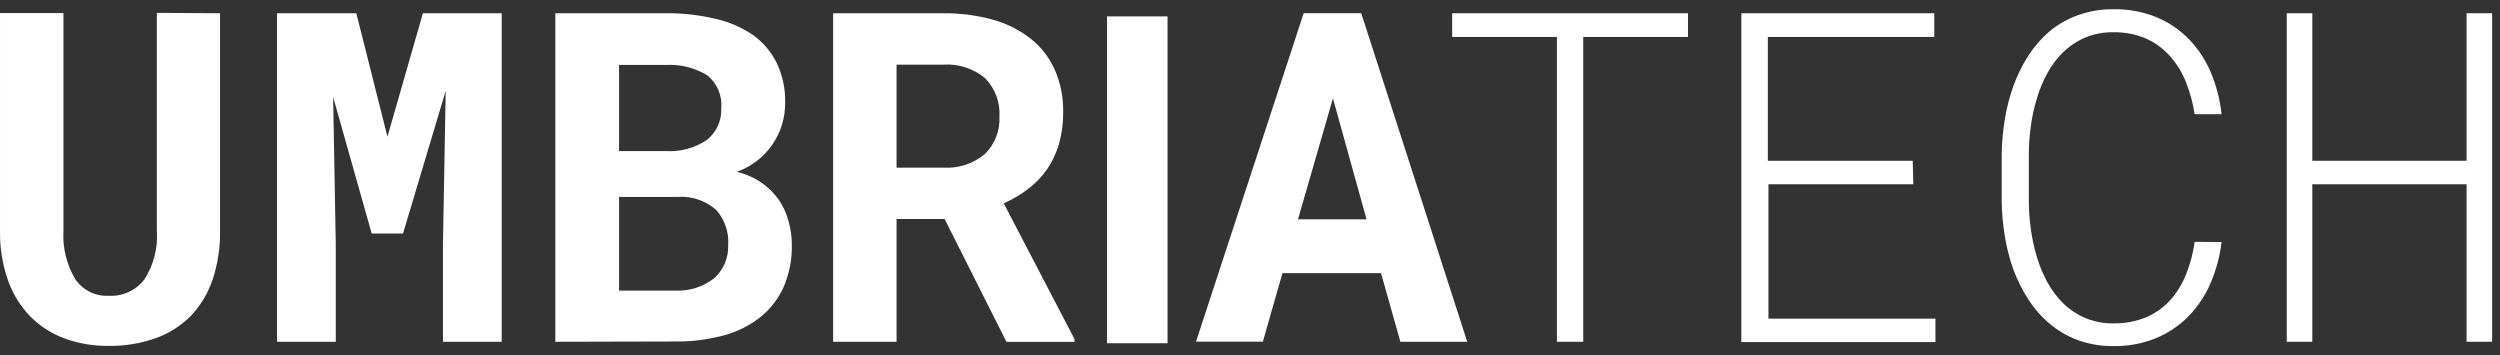
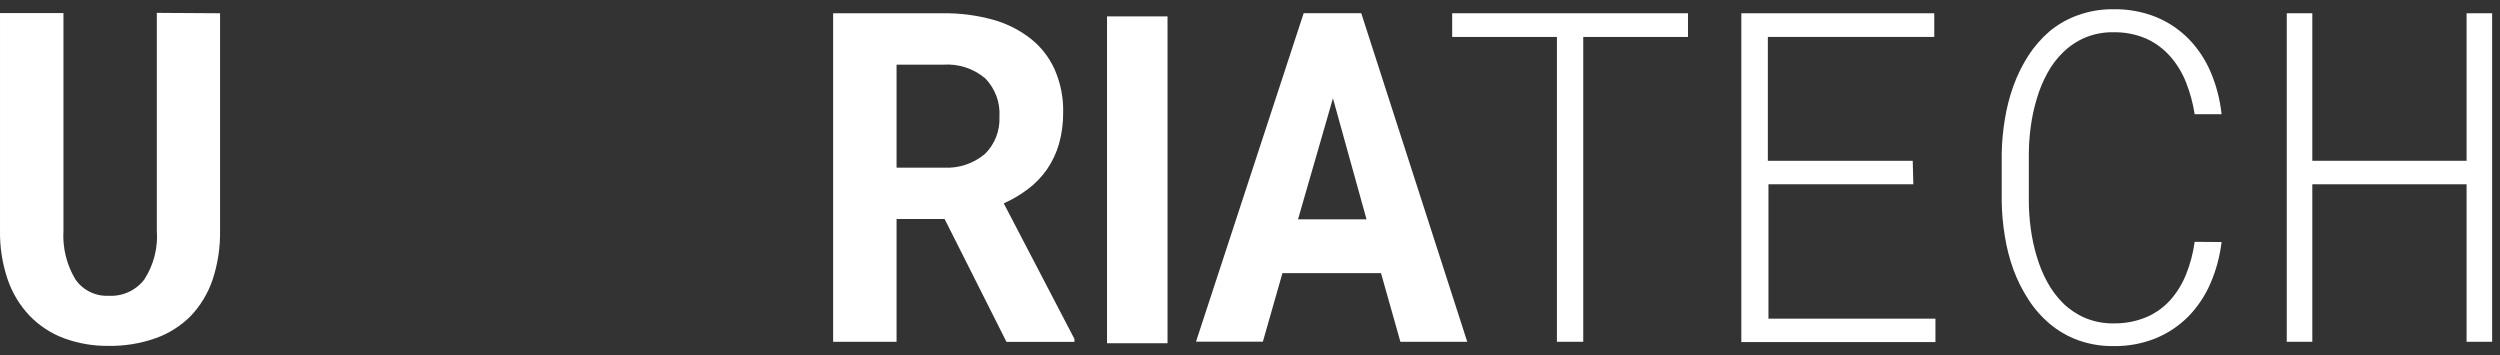
<svg xmlns="http://www.w3.org/2000/svg" width="197" height="28" viewBox="0 0 197 28" fill="none">
  <rect x="0" y="0" width="197" height="28" fill="#333333" stroke="none" />
  <path d="M17.341 1.045V18.199C17.361 19.509 17.16 20.813 16.747 22.056C16.385 23.122 15.796 24.095 15.02 24.91C14.24 25.689 13.297 26.285 12.258 26.653C11.067 27.072 9.811 27.276 8.548 27.255C7.351 27.27 6.162 27.066 5.038 26.653C4.022 26.273 3.103 25.672 2.346 24.895C1.57 24.079 0.978 23.105 0.611 22.041C0.187 20.8 -0.02 19.495 0.001 18.184V1.029H5V18.184C4.92 19.531 5.251 20.87 5.948 22.025C6.24 22.444 6.635 22.782 7.094 23.006C7.553 23.23 8.061 23.333 8.571 23.306C9.107 23.337 9.642 23.236 10.13 23.013C10.618 22.79 11.044 22.451 11.371 22.025C12.112 20.882 12.459 19.527 12.358 18.169V1.014L17.341 1.045Z" fill="white" />
-   <path d="M28.078 1.045L30.531 10.772L33.324 1.045H39.533V26.932H34.905V19.273L35.121 7.162L31.758 18.401H29.289L26.25 7.64L26.459 19.273V26.932H21.83V1.045H28.078Z" fill="white" />
-   <path d="M43.76 26.932V1.045H52.461C53.759 1.03 55.054 1.173 56.318 1.469C57.387 1.701 58.402 2.133 59.311 2.742C60.114 3.309 60.764 4.067 61.2 4.948C61.667 5.93 61.897 7.008 61.871 8.095C61.882 9.287 61.521 10.452 60.838 11.428C60.155 12.404 59.184 13.143 58.061 13.541C58.753 13.702 59.41 13.99 59.997 14.389C60.525 14.756 60.987 15.21 61.362 15.732C61.714 16.247 61.975 16.818 62.134 17.421C62.31 18.038 62.399 18.677 62.396 19.318C62.418 20.447 62.2 21.567 61.756 22.604C61.341 23.533 60.712 24.35 59.92 24.988C59.065 25.661 58.08 26.152 57.027 26.43C55.77 26.767 54.472 26.928 53.171 26.909L43.76 26.932ZM48.782 11.906H52.492C53.625 11.971 54.749 11.665 55.693 11.034C56.07 10.738 56.37 10.355 56.568 9.919C56.767 9.483 56.858 9.006 56.835 8.527C56.88 8.035 56.802 7.539 56.607 7.085C56.411 6.631 56.105 6.233 55.716 5.928C54.743 5.335 53.614 5.052 52.476 5.118H48.782V11.906ZM48.782 15.516V22.897H53.225C54.341 22.953 55.439 22.596 56.31 21.895C56.665 21.566 56.945 21.164 57.13 20.716C57.315 20.269 57.401 19.787 57.382 19.303C57.416 18.801 57.349 18.297 57.185 17.821C57.021 17.346 56.763 16.908 56.426 16.534C56.013 16.174 55.534 15.898 55.015 15.724C54.496 15.549 53.948 15.478 53.402 15.516H48.782Z" fill="white" />
  <path d="M74.437 17.259H70.649V26.932H65.651V1.045H74.329C75.644 1.031 76.955 1.199 78.224 1.547C79.305 1.841 80.317 2.347 81.201 3.035C82.025 3.681 82.679 4.518 83.107 5.473C83.573 6.537 83.802 7.69 83.778 8.851C83.786 9.696 83.674 10.537 83.446 11.351C83.24 12.06 82.922 12.732 82.505 13.341C82.096 13.93 81.596 14.45 81.024 14.883C80.427 15.336 79.78 15.719 79.096 16.025L84.665 26.708V26.94H79.311L74.437 17.259ZM70.649 13.21H74.352C75.538 13.282 76.706 12.895 77.615 12.13C78.001 11.748 78.303 11.289 78.499 10.782C78.696 10.276 78.784 9.733 78.756 9.191C78.79 8.638 78.709 8.084 78.516 7.565C78.323 7.045 78.024 6.572 77.638 6.175C76.717 5.398 75.53 5.011 74.329 5.095H70.649V13.21Z" fill="white" />
  <path d="M108.824 21.525H101.056L99.514 26.924H94.245L102.73 1.038H107.266L115.619 26.932H110.351L108.824 21.525ZM102.283 17.282H107.682L105.036 7.748L102.283 17.282Z" fill="white" />
  <path d="M133.013 2.912H124.76V26.932H122.685V2.912H114.432V1.045H133.013V2.912Z" fill="white" />
  <path d="M150.77 14.521H139.354V25.112H152.513V26.955H137.217V1.045H152.42V2.912H139.307V12.67H150.723L150.77 14.521Z" fill="white" />
  <path d="M175.06 19.072C174.928 20.191 174.634 21.285 174.188 22.319C173.771 23.29 173.181 24.176 172.445 24.934C171.712 25.673 170.839 26.258 169.876 26.654C168.818 27.081 167.685 27.291 166.544 27.271C165.588 27.285 164.636 27.126 163.736 26.801C162.926 26.504 162.175 26.068 161.515 25.513C160.862 24.96 160.295 24.312 159.833 23.592C159.358 22.858 158.965 22.074 158.661 21.255C158.351 20.399 158.124 19.516 157.982 18.617C157.83 17.704 157.747 16.781 157.735 15.855V12.122C157.749 11.209 157.832 10.299 157.982 9.399C158.125 8.5 158.352 7.617 158.661 6.761C158.963 5.928 159.356 5.131 159.833 4.385C160.299 3.666 160.865 3.016 161.515 2.457C162.177 1.912 162.929 1.487 163.736 1.2C164.636 0.874 165.588 0.715 166.544 0.729C167.695 0.708 168.839 0.917 169.907 1.346C170.875 1.744 171.751 2.334 172.484 3.082C173.216 3.842 173.802 4.731 174.211 5.704C174.655 6.754 174.941 7.864 175.06 8.998H172.939C172.807 8.14 172.579 7.299 172.26 6.491C171.964 5.736 171.539 5.039 171.003 4.432C170.479 3.842 169.838 3.369 169.121 3.043C168.307 2.695 167.429 2.524 166.544 2.542C165.775 2.526 165.01 2.67 164.3 2.966C163.664 3.239 163.084 3.626 162.587 4.108C162.085 4.592 161.661 5.152 161.33 5.766C160.98 6.408 160.701 7.085 160.497 7.787C160.282 8.498 160.124 9.226 160.026 9.962C159.927 10.678 159.875 11.399 159.872 12.122V15.855C159.875 16.583 159.927 17.31 160.026 18.03C160.124 18.77 160.282 19.5 160.497 20.213C160.701 20.915 160.98 21.593 161.33 22.234C161.665 22.851 162.088 23.415 162.587 23.908C163.084 24.39 163.664 24.777 164.3 25.05C165.01 25.348 165.774 25.495 166.544 25.482C167.436 25.499 168.321 25.331 169.144 24.988C169.865 24.678 170.51 24.215 171.033 23.631C171.563 23.026 171.983 22.334 172.275 21.586C172.6 20.774 172.823 19.924 172.939 19.056L175.06 19.072Z" fill="white" />
  <path d="M196.38 26.932H194.367V14.521H182.21V26.932H180.197V1.045H182.21V12.67H194.367V1.045H196.38V26.932Z" fill="white" />
  <path d="M92.001 1.292H87.234V27.047H92.001V1.292Z" fill="white" />
</svg>